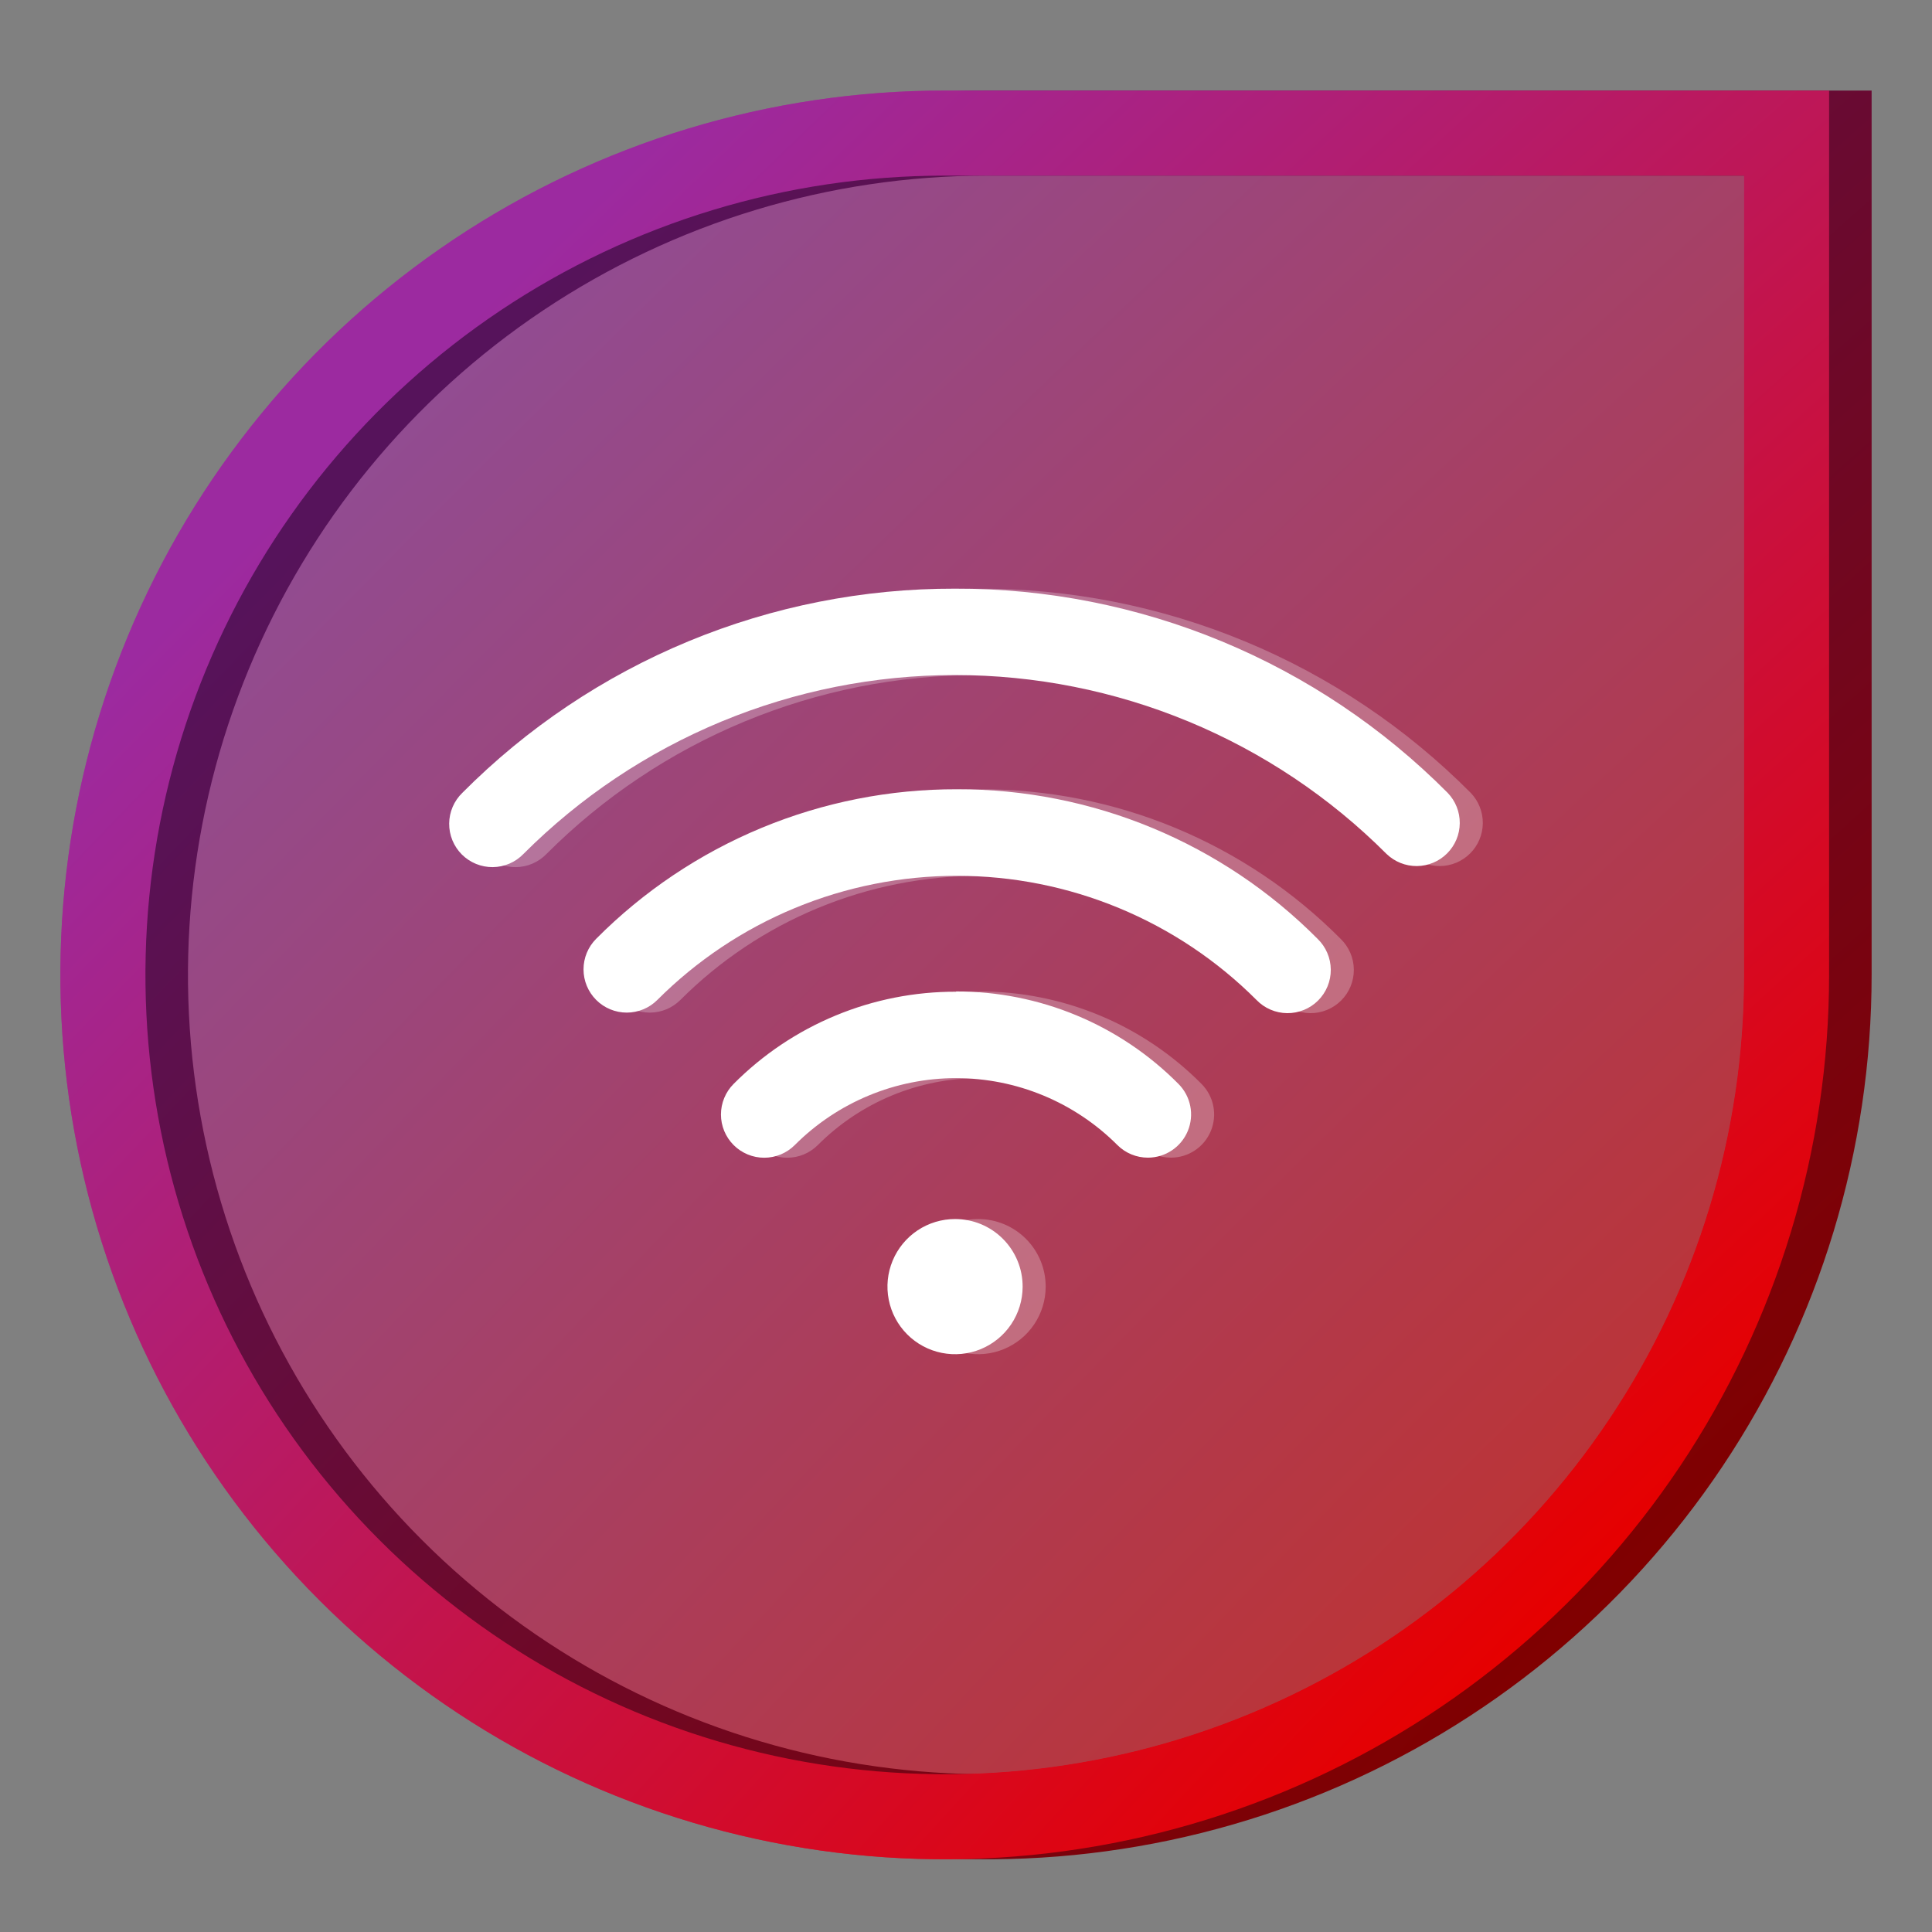
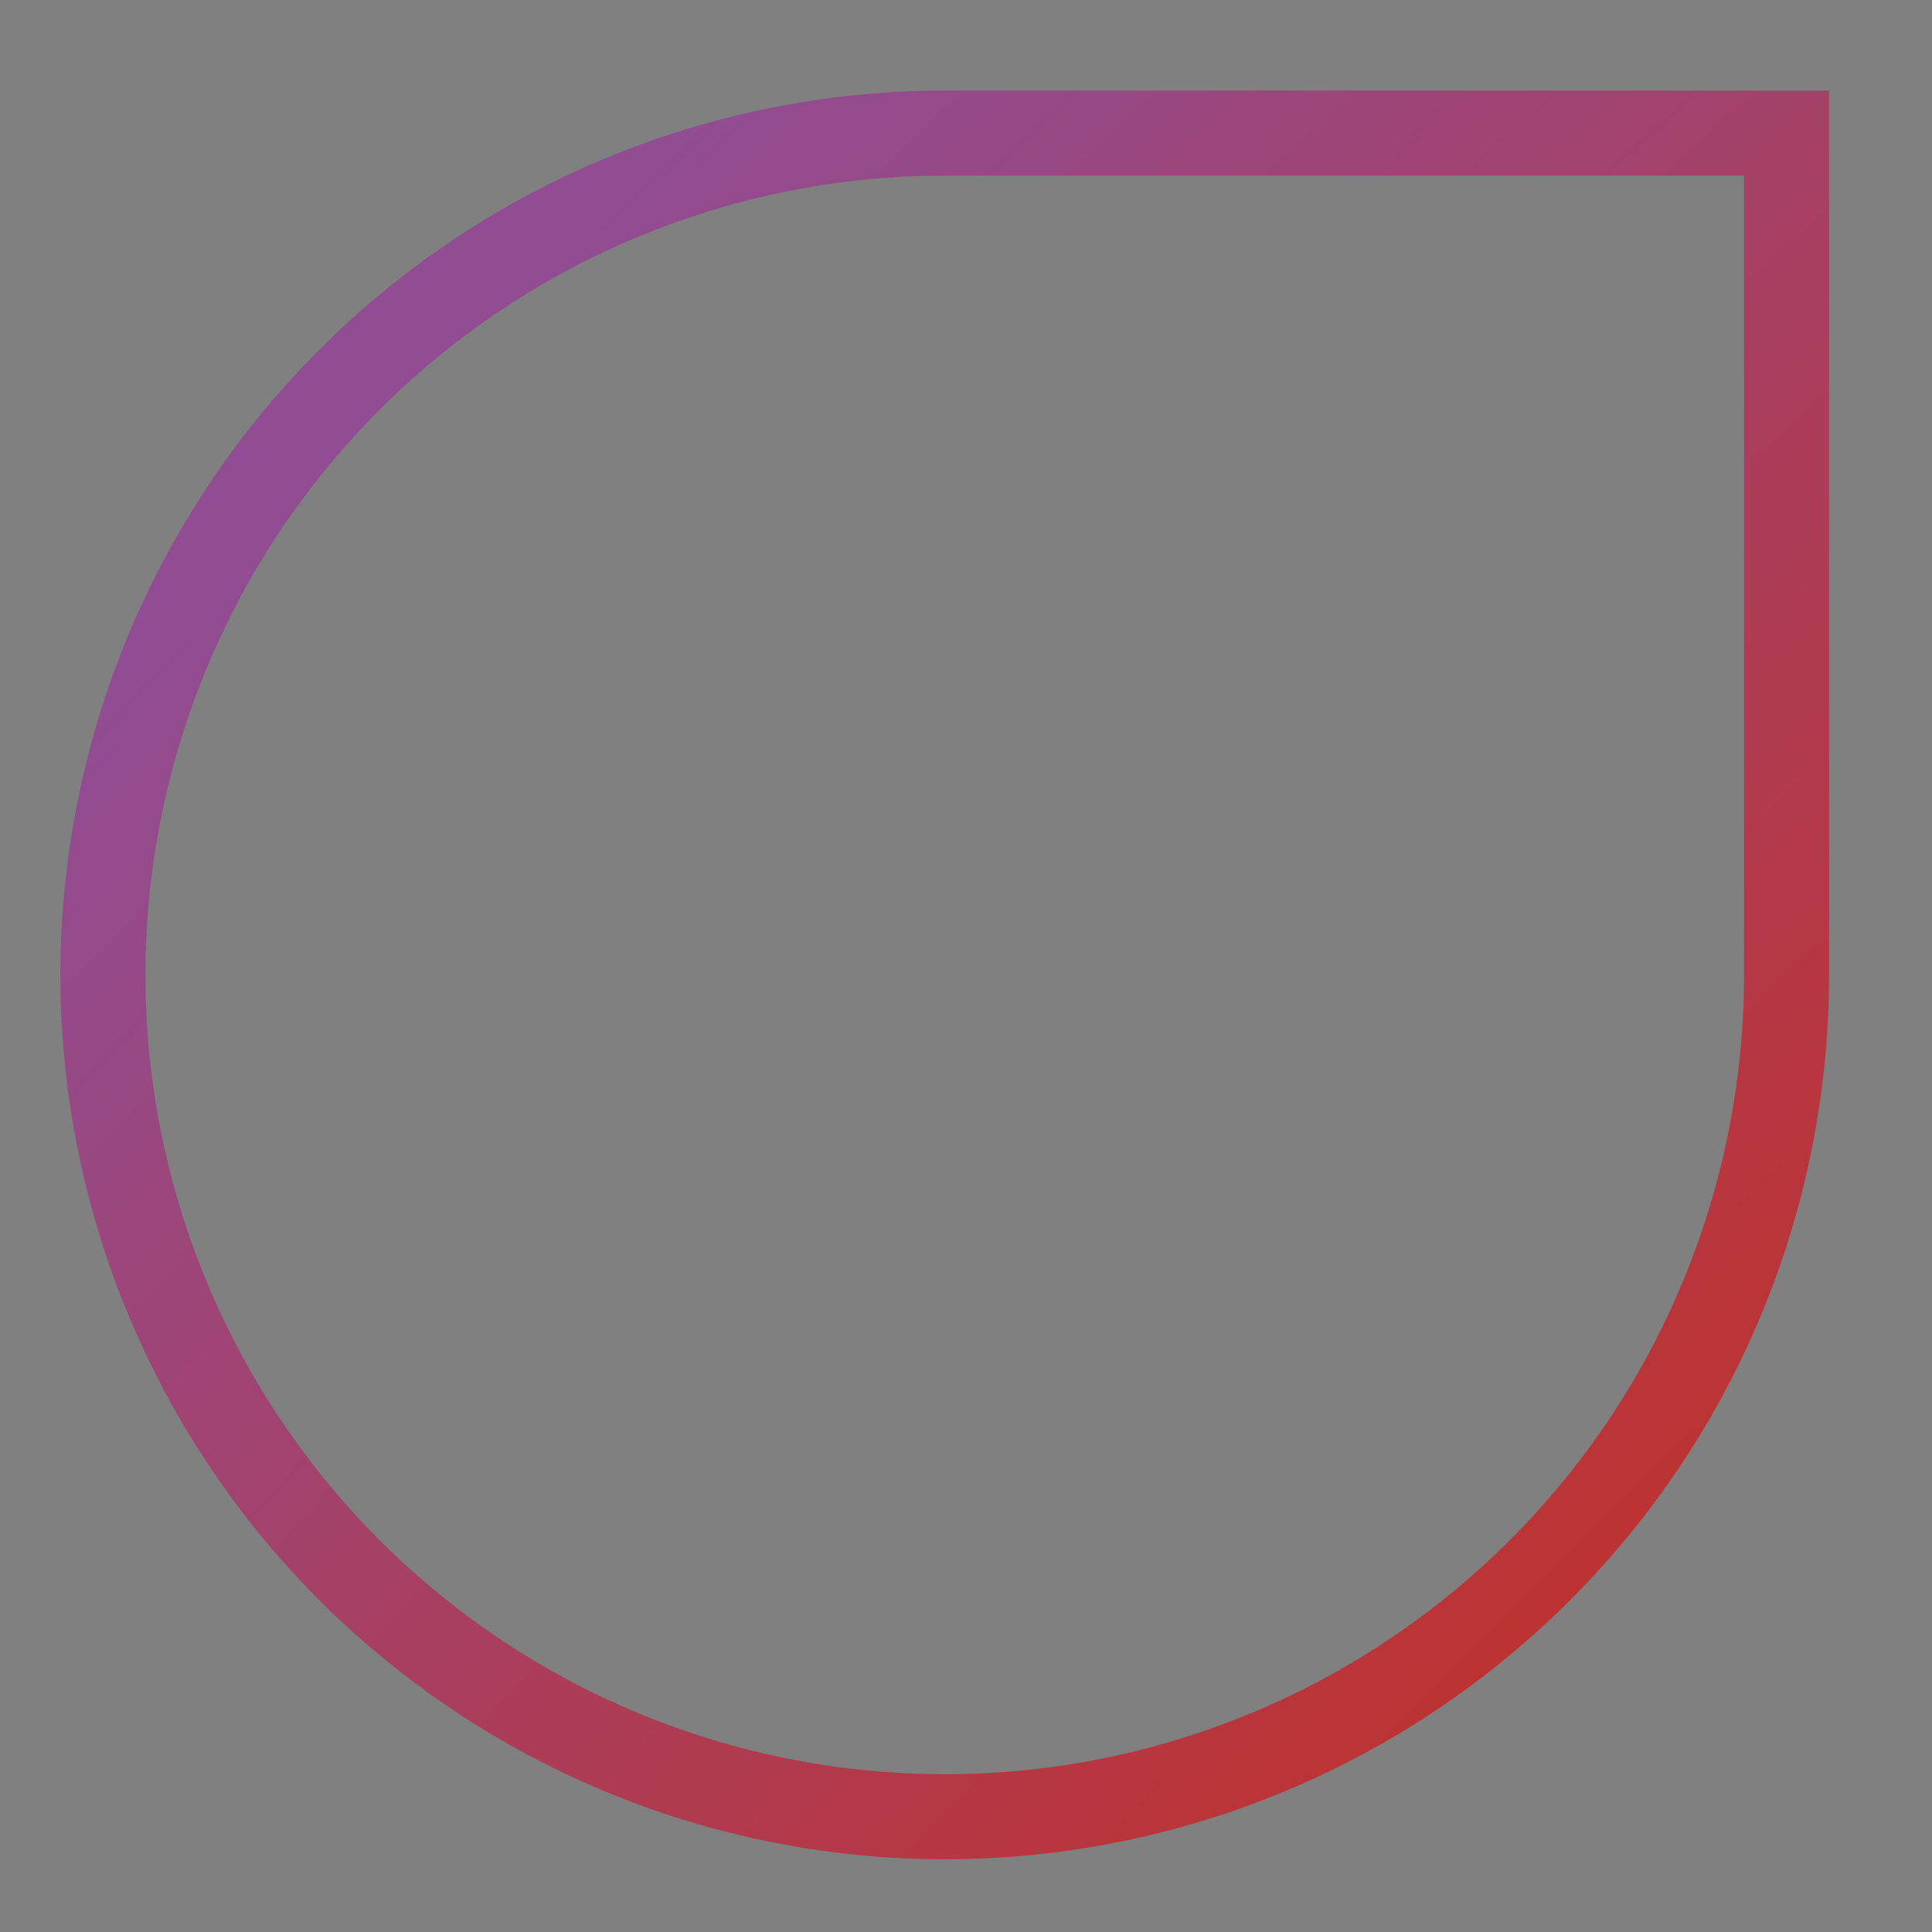
<svg xmlns="http://www.w3.org/2000/svg" width="128" height="128" viewBox="0 0 128 128" fill="none">
  <rect x="0" y="0" width="128" height="128" fill="#808080" stroke="none" />
  <path fill-rule="evenodd" clip-rule="evenodd" d="M62.592 11.636C52.118 11.636 41.88 14.742 33.171 20.561C24.463 26.38 17.675 34.65 13.668 44.327C9.659 54.003 8.611 64.65 10.654 74.922C12.697 85.195 17.741 94.63 25.147 102.036C32.553 109.442 41.988 114.486 52.261 116.529C62.533 118.572 73.18 117.524 82.856 113.516C92.533 109.507 100.803 102.72 106.622 94.012C112.441 85.303 115.546 75.065 115.546 64.591V11.636H62.592ZM30.04 15.875C39.675 9.437 51.003 6 62.592 6H121.182V64.591C121.182 76.18 117.746 87.508 111.308 97.143C104.87 106.778 95.719 114.288 85.013 118.723C74.307 123.157 62.526 124.317 51.161 122.057C39.795 119.796 29.355 114.216 21.161 106.022C12.967 97.828 7.387 87.388 5.126 76.022C2.866 64.656 4.026 52.876 8.46 42.17C12.895 31.464 20.405 22.313 30.04 15.875Z" fill="url(#paint0_radial_2174_28857)" fill-opacity="0.6" />
-   <path d="M33.171 20.561C41.88 14.742 52.118 11.636 62.592 11.636H115.546V64.591C115.546 75.065 112.441 85.303 106.622 94.012C100.803 102.72 92.533 109.507 82.856 113.516C73.18 117.524 62.533 118.572 52.261 116.529C41.988 114.486 32.553 109.442 25.147 102.036C17.741 94.63 12.697 85.195 10.654 74.922C8.611 64.65 9.659 54.003 13.668 44.327C17.675 34.65 24.463 26.38 33.171 20.561Z" fill="url(#paint1_radial_2174_28857)" fill-opacity="0.6" />
-   <path fill-rule="evenodd" clip-rule="evenodd" d="M65.409 11.636C54.935 11.636 44.697 14.742 35.989 20.561C27.28 26.38 20.493 34.65 16.485 44.327C12.477 54.003 11.428 64.65 13.471 74.922C15.515 85.195 20.558 94.63 27.964 102.036C35.37 109.442 44.806 114.486 55.078 116.529C65.35 118.572 75.998 117.524 85.674 113.516C95.35 109.507 103.621 102.72 109.439 94.012C115.258 85.303 118.364 75.065 118.364 64.591V11.636H65.409ZM32.858 15.875C42.493 9.437 53.821 6 65.409 6H124V64.591C124 76.18 120.564 87.508 114.126 97.143C107.687 106.778 98.537 114.288 87.831 118.723C77.125 123.157 65.344 124.317 53.978 122.057C42.613 119.796 32.173 114.216 23.979 106.022C15.785 97.828 10.204 87.388 7.944 76.022C5.683 64.656 6.843 52.876 11.278 42.17C15.713 31.464 23.222 22.313 32.858 15.875Z" fill="url(#paint2_radial_2174_28857)" />
-   <path fill-rule="evenodd" clip-rule="evenodd" d="M62.591 11.636C52.117 11.636 41.879 14.742 33.171 20.561C24.462 26.38 17.675 34.65 13.667 44.327C9.659 54.003 8.61 64.65 10.653 74.922C12.697 85.195 17.74 94.63 25.146 102.036C32.552 109.442 41.988 114.486 52.26 116.529C62.532 118.572 73.18 117.524 82.856 113.516C92.532 109.507 100.803 102.72 106.621 94.012C112.44 85.303 115.546 75.065 115.546 64.591V11.636H62.591ZM30.04 15.875C39.675 9.437 51.003 6 62.591 6H121.182V64.591C121.182 76.18 117.746 87.508 111.308 97.143C104.87 106.778 95.719 114.288 85.013 118.723C74.307 123.157 62.526 124.317 51.16 122.057C39.795 119.796 29.355 114.216 21.161 106.022C12.967 97.828 7.387 87.388 5.126 76.022C2.865 64.656 4.025 52.876 8.46 42.17C12.895 31.464 20.404 22.313 30.04 15.875Z" fill="url(#paint3_radial_2174_28857)" />
-   <path d="M69.279 85.254C69.277 86.139 69.012 87.004 68.519 87.739C68.025 88.474 67.324 89.046 66.506 89.383C65.687 89.72 64.786 89.807 63.918 89.632C63.05 89.458 62.253 89.03 61.629 88.403C61.004 87.775 60.579 86.977 60.407 86.108C60.236 85.239 60.326 84.339 60.667 83.522C61.007 82.704 61.582 82.006 62.319 81.515C63.056 81.024 63.921 80.763 64.807 80.764C65.396 80.764 65.979 80.88 66.522 81.106C67.066 81.332 67.56 81.663 67.975 82.08C68.391 82.497 68.72 82.992 68.944 83.537C69.168 84.081 69.281 84.665 69.279 85.254ZM97.442 52.532C93.168 48.228 88.082 44.815 82.479 42.492C76.876 40.17 70.867 38.983 64.801 39C58.736 38.984 52.728 40.172 47.125 42.493C41.523 44.815 36.436 48.225 32.16 52.526C31.886 52.79 31.668 53.106 31.518 53.456C31.368 53.805 31.289 54.181 31.286 54.561C31.282 54.941 31.355 55.318 31.499 55.67C31.643 56.022 31.855 56.342 32.124 56.611C32.393 56.879 32.713 57.092 33.065 57.236C33.417 57.38 33.794 57.452 34.174 57.449C34.554 57.446 34.93 57.367 35.279 57.217C35.628 57.067 35.944 56.848 36.208 56.575C39.962 52.818 44.418 49.838 49.324 47.804C54.23 45.771 59.488 44.724 64.798 44.724C70.109 44.724 75.367 45.771 80.272 47.804C85.178 49.838 89.635 52.818 93.388 56.575C93.928 57.096 94.651 57.385 95.402 57.379C96.153 57.372 96.871 57.071 97.402 56.54C97.933 56.009 98.234 55.291 98.24 54.54C98.247 53.79 97.958 53.066 97.437 52.526L97.442 52.532ZM64.87 65.703C62.131 65.696 59.418 66.232 56.887 67.281C54.357 68.33 52.06 69.87 50.13 71.813C49.864 72.079 49.653 72.395 49.509 72.743C49.366 73.091 49.292 73.463 49.292 73.84C49.292 74.216 49.367 74.588 49.511 74.936C49.655 75.283 49.866 75.599 50.133 75.865C50.399 76.131 50.715 76.341 51.062 76.485C51.41 76.629 51.783 76.703 52.159 76.703C52.535 76.702 52.908 76.628 53.255 76.484C53.603 76.339 53.918 76.128 54.184 75.862C55.586 74.457 57.252 73.342 59.085 72.581C60.919 71.82 62.885 71.429 64.87 71.429C66.855 71.429 68.821 71.82 70.654 72.581C72.488 73.342 74.153 74.457 75.555 75.862C75.822 76.128 76.138 76.338 76.486 76.482C76.834 76.625 77.207 76.699 77.583 76.698C78.148 76.697 78.701 76.528 79.17 76.213C79.64 75.899 80.006 75.452 80.222 74.93C80.438 74.407 80.495 73.832 80.385 73.278C80.275 72.723 80.003 72.214 79.604 71.813C77.676 69.867 75.381 68.324 72.852 67.272C70.322 66.22 67.609 65.681 64.87 65.686V65.703ZM64.927 52.291C60.486 52.279 56.086 53.148 51.983 54.849C47.88 56.55 44.155 59.048 41.025 62.198C40.488 62.736 40.186 63.465 40.187 64.225C40.187 64.985 40.49 65.713 41.027 66.25C41.565 66.787 42.294 67.088 43.054 67.088C43.813 67.087 44.542 66.785 45.079 66.247C47.685 63.64 50.778 61.572 54.184 60.162C57.589 58.751 61.238 58.025 64.924 58.025C68.61 58.025 72.26 58.751 75.665 60.162C79.07 61.572 82.164 63.64 84.77 66.247C85.033 66.521 85.349 66.74 85.698 66.89C86.047 67.041 86.423 67.12 86.803 67.124C87.183 67.128 87.56 67.056 87.912 66.912C88.264 66.769 88.584 66.557 88.853 66.288C89.123 66.02 89.336 65.7 89.48 65.349C89.625 64.997 89.698 64.62 89.695 64.24C89.692 63.86 89.614 63.484 89.464 63.135C89.315 62.785 89.097 62.469 88.824 62.204C85.695 59.053 81.971 56.554 77.869 54.852C73.767 53.151 69.368 52.28 64.927 52.291Z" fill="white" fill-opacity="0.25" />
-   <path d="M67.752 85.254C67.75 86.139 67.485 87.004 66.992 87.739C66.498 88.474 65.797 89.046 64.979 89.383C64.16 89.72 63.26 89.807 62.392 89.632C61.523 89.458 60.727 89.03 60.102 88.403C59.477 87.775 59.052 86.977 58.881 86.108C58.709 85.239 58.8 84.339 59.14 83.522C59.48 82.704 60.055 82.006 60.792 81.515C61.529 81.024 62.395 80.763 63.28 80.764C63.869 80.764 64.452 80.88 64.996 81.106C65.539 81.332 66.033 81.663 66.448 82.08C66.864 82.497 67.193 82.992 67.417 83.537C67.641 84.081 67.755 84.665 67.752 85.254ZM95.916 52.532C91.641 48.228 86.555 44.815 80.952 42.492C75.349 40.17 69.34 38.983 63.274 39C57.209 38.984 51.202 40.172 45.599 42.493C39.996 44.815 34.909 48.225 30.633 52.526C30.359 52.79 30.141 53.106 29.991 53.456C29.841 53.805 29.762 54.181 29.759 54.561C29.756 54.941 29.828 55.318 29.972 55.67C30.116 56.022 30.329 56.342 30.597 56.611C30.866 56.879 31.186 57.092 31.538 57.236C31.89 57.38 32.267 57.452 32.647 57.449C33.027 57.446 33.403 57.367 33.752 57.217C34.102 57.067 34.417 56.848 34.682 56.575C38.435 52.818 42.892 49.838 47.797 47.804C52.703 45.771 57.961 44.724 63.271 44.724C68.582 44.724 73.84 45.771 78.746 47.804C83.651 49.838 88.108 52.818 91.861 56.575C92.401 57.096 93.124 57.385 93.875 57.379C94.626 57.372 95.344 57.071 95.875 56.54C96.406 56.009 96.707 55.291 96.713 54.54C96.72 53.79 96.431 53.066 95.91 52.526L95.916 52.532ZM63.343 65.703C60.604 65.696 57.891 66.232 55.361 67.281C52.83 68.33 50.533 69.87 48.603 71.813C48.337 72.079 48.126 72.395 47.983 72.743C47.839 73.091 47.765 73.463 47.765 73.84C47.765 74.216 47.84 74.588 47.984 74.936C48.128 75.283 48.34 75.599 48.606 75.865C48.872 76.131 49.188 76.341 49.536 76.485C49.883 76.629 50.256 76.703 50.632 76.703C51.008 76.702 51.381 76.628 51.728 76.484C52.076 76.339 52.391 76.128 52.657 75.862C54.059 74.457 55.725 73.342 57.559 72.581C59.392 71.82 61.358 71.429 63.343 71.429C65.328 71.429 67.294 71.82 69.127 72.581C70.961 73.342 72.626 74.457 74.029 75.862C74.295 76.128 74.611 76.338 74.959 76.482C75.307 76.625 75.68 76.699 76.056 76.698C76.621 76.697 77.174 76.528 77.643 76.213C78.113 75.899 78.479 75.452 78.695 74.93C78.911 74.407 78.968 73.832 78.858 73.278C78.748 72.723 78.477 72.214 78.077 71.813C76.149 69.867 73.854 68.324 71.325 67.272C68.795 66.22 66.082 65.681 63.343 65.686V65.703ZM63.4 52.291C58.959 52.279 54.559 53.148 50.456 54.849C46.353 56.55 42.628 59.048 39.498 62.198C38.961 62.736 38.659 63.465 38.66 64.225C38.66 64.985 38.963 65.713 39.501 66.25C40.038 66.787 40.767 67.088 41.527 67.088C42.287 67.087 43.015 66.785 43.552 66.247C46.158 63.64 49.252 61.572 52.657 60.162C56.062 58.751 59.712 58.025 63.397 58.025C67.083 58.025 70.733 58.751 74.138 60.162C77.543 61.572 80.637 63.64 83.243 66.247C83.506 66.521 83.822 66.74 84.171 66.89C84.52 67.041 84.896 67.12 85.276 67.124C85.656 67.128 86.033 67.056 86.385 66.912C86.737 66.769 87.058 66.557 87.327 66.288C87.596 66.02 87.809 65.7 87.953 65.349C88.098 64.997 88.171 64.62 88.168 64.24C88.165 63.86 88.087 63.484 87.937 63.135C87.788 62.785 87.57 62.469 87.297 62.204C84.168 59.053 80.444 56.554 76.342 54.852C72.24 53.151 67.841 52.28 63.4 52.291Z" fill="white" />
  <defs>
    <radialGradient id="paint0_radial_2174_28857" cx="0" cy="0" r="1" gradientUnits="userSpaceOnUse" gradientTransform="translate(150.595 153.884) rotate(-134.873) scale(242.74 825.749)">
      <stop offset="0.27" stop-color="#E60000" />
      <stop offset="0.74" stop-color="#9C2AA0" />
    </radialGradient>
    <radialGradient id="paint1_radial_2174_28857" cx="0" cy="0" r="1" gradientUnits="userSpaceOnUse" gradientTransform="translate(150.595 153.884) rotate(-134.873) scale(242.74 825.749)">
      <stop offset="0.27" stop-color="#E60000" />
      <stop offset="0.74" stop-color="#9C2AA0" />
    </radialGradient>
    <radialGradient id="paint2_radial_2174_28857" cx="0" cy="0" r="1" gradientUnits="userSpaceOnUse" gradientTransform="translate(153.413 153.884) rotate(-134.873) scale(242.74 825.749)">
      <stop offset="0.27" stop-color="#800000" />
      <stop offset="0.74" stop-color="#56135B" />
    </radialGradient>
    <radialGradient id="paint3_radial_2174_28857" cx="0" cy="0" r="1" gradientUnits="userSpaceOnUse" gradientTransform="translate(150.595 153.884) rotate(-134.873) scale(242.74 825.749)">
      <stop offset="0.27" stop-color="#E60000" />
      <stop offset="0.74" stop-color="#9C2AA0" />
    </radialGradient>
  </defs>
</svg>